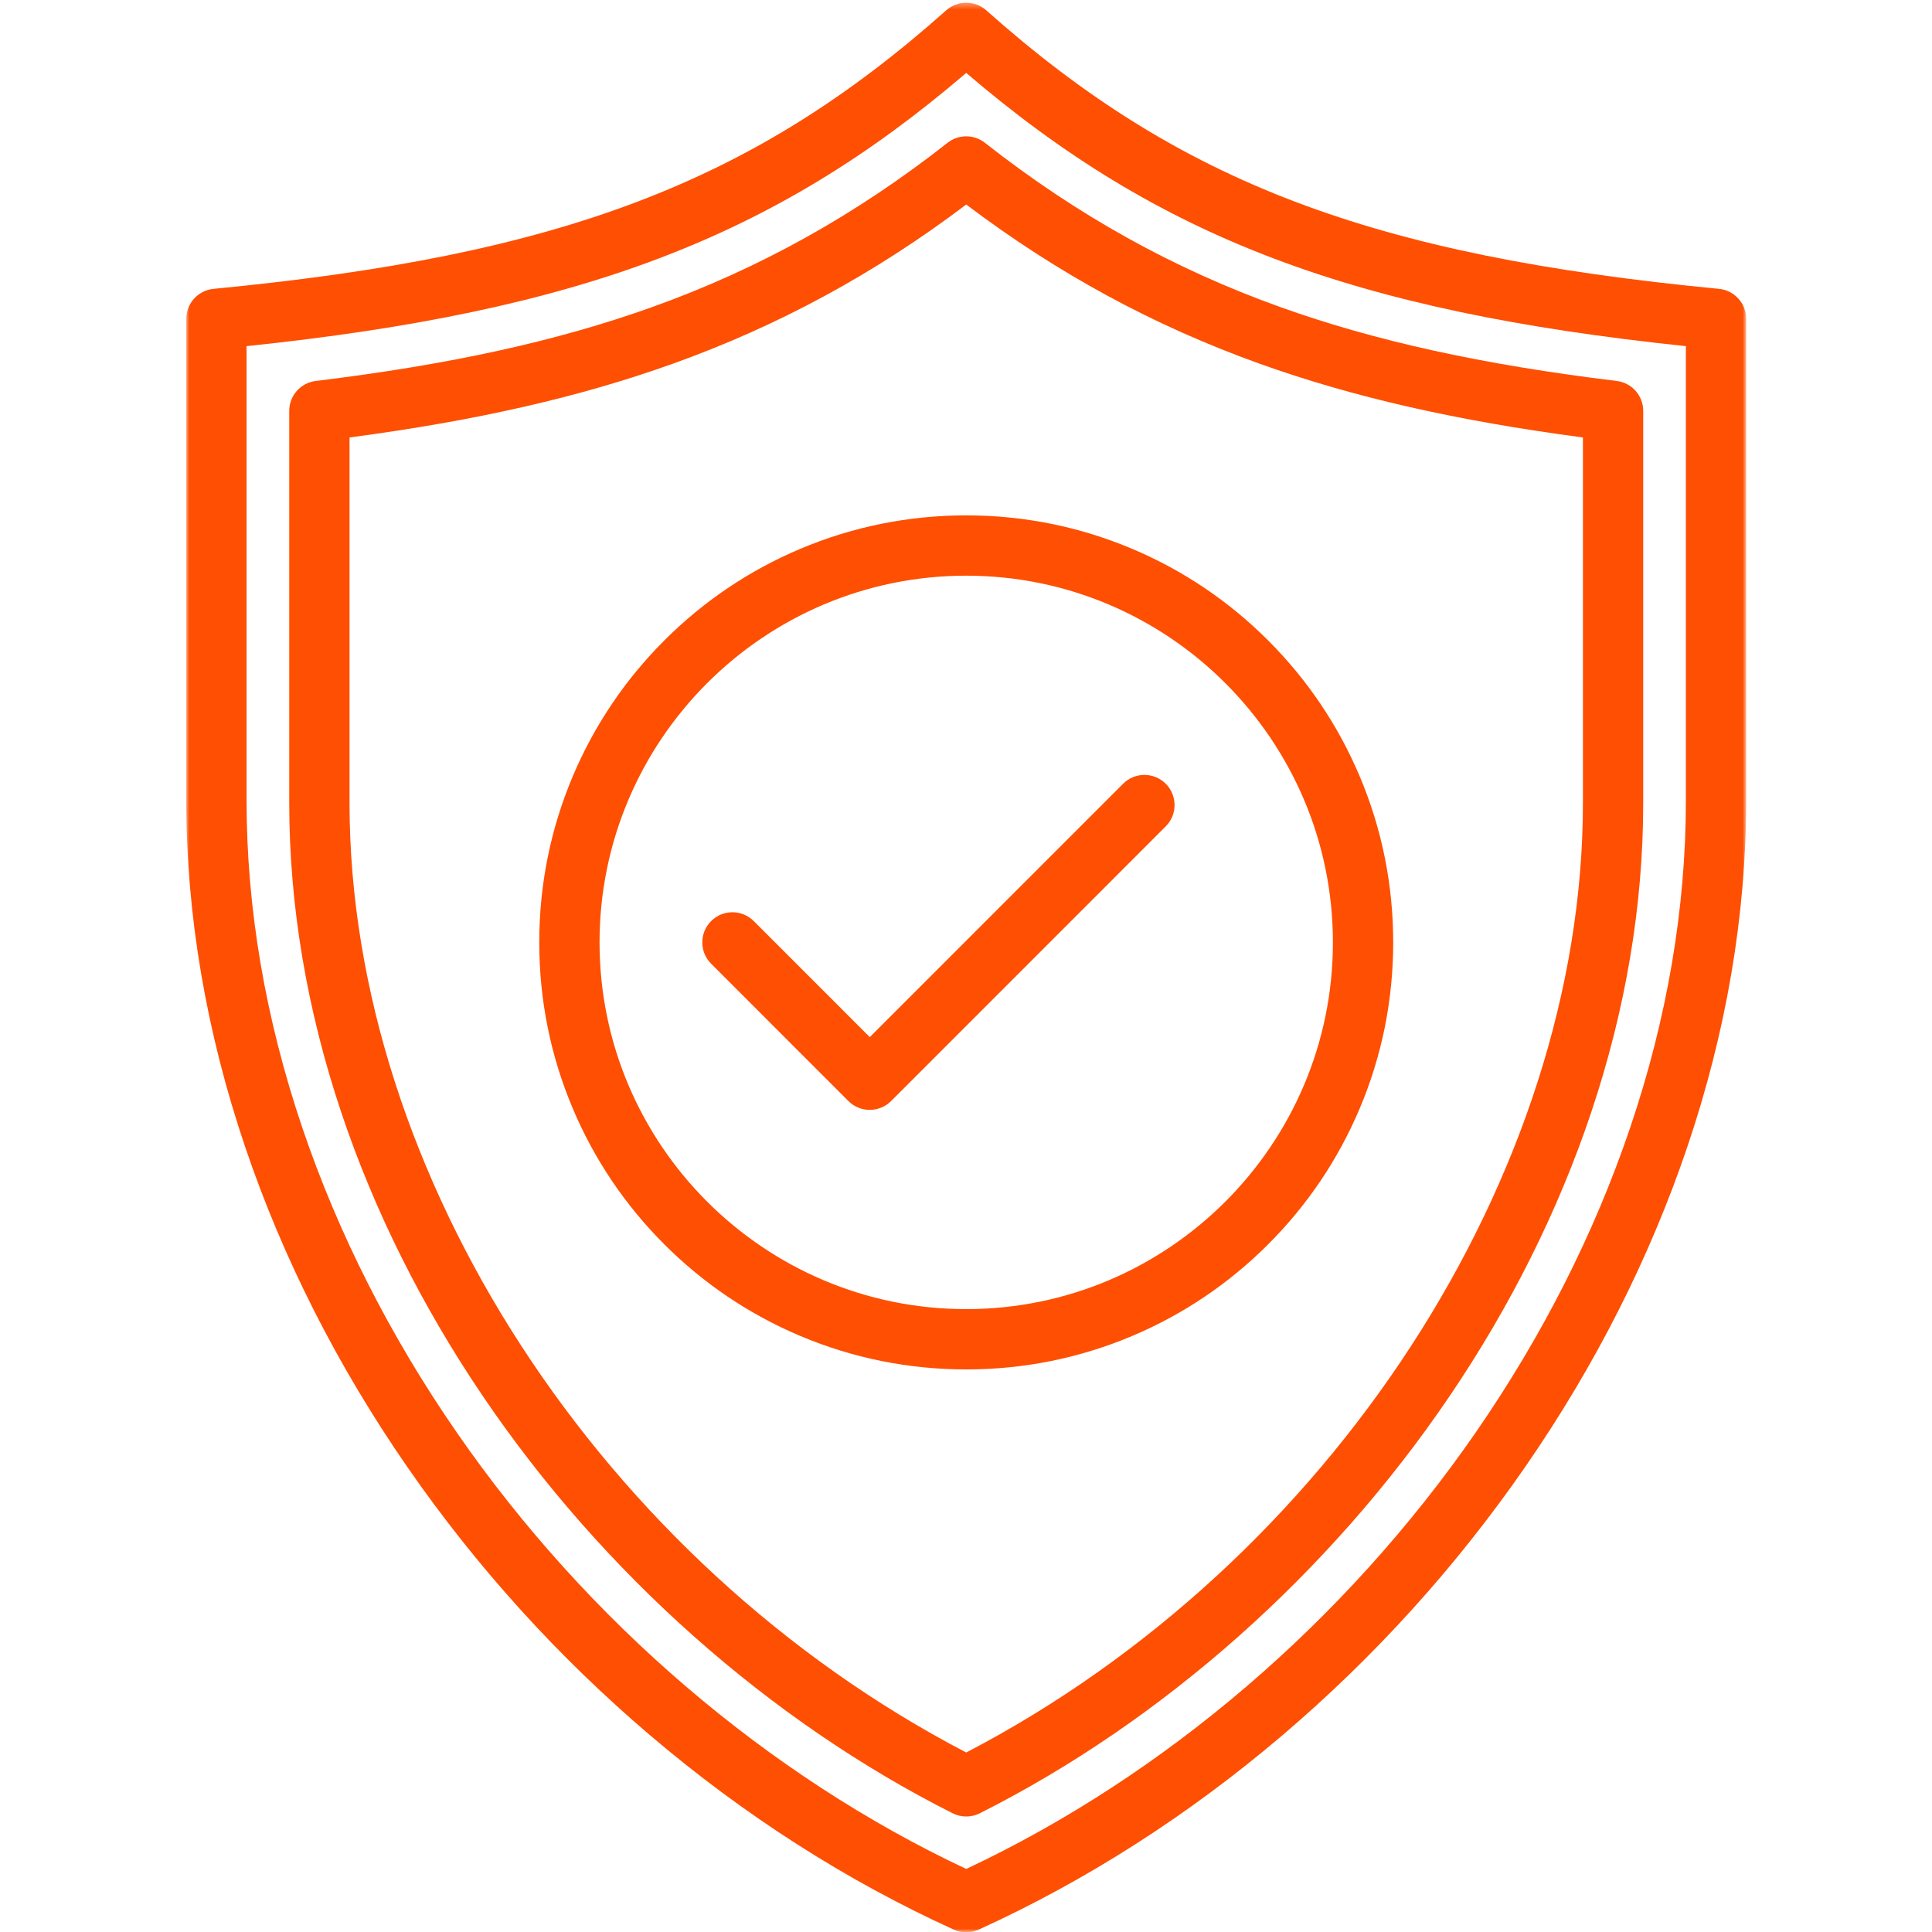
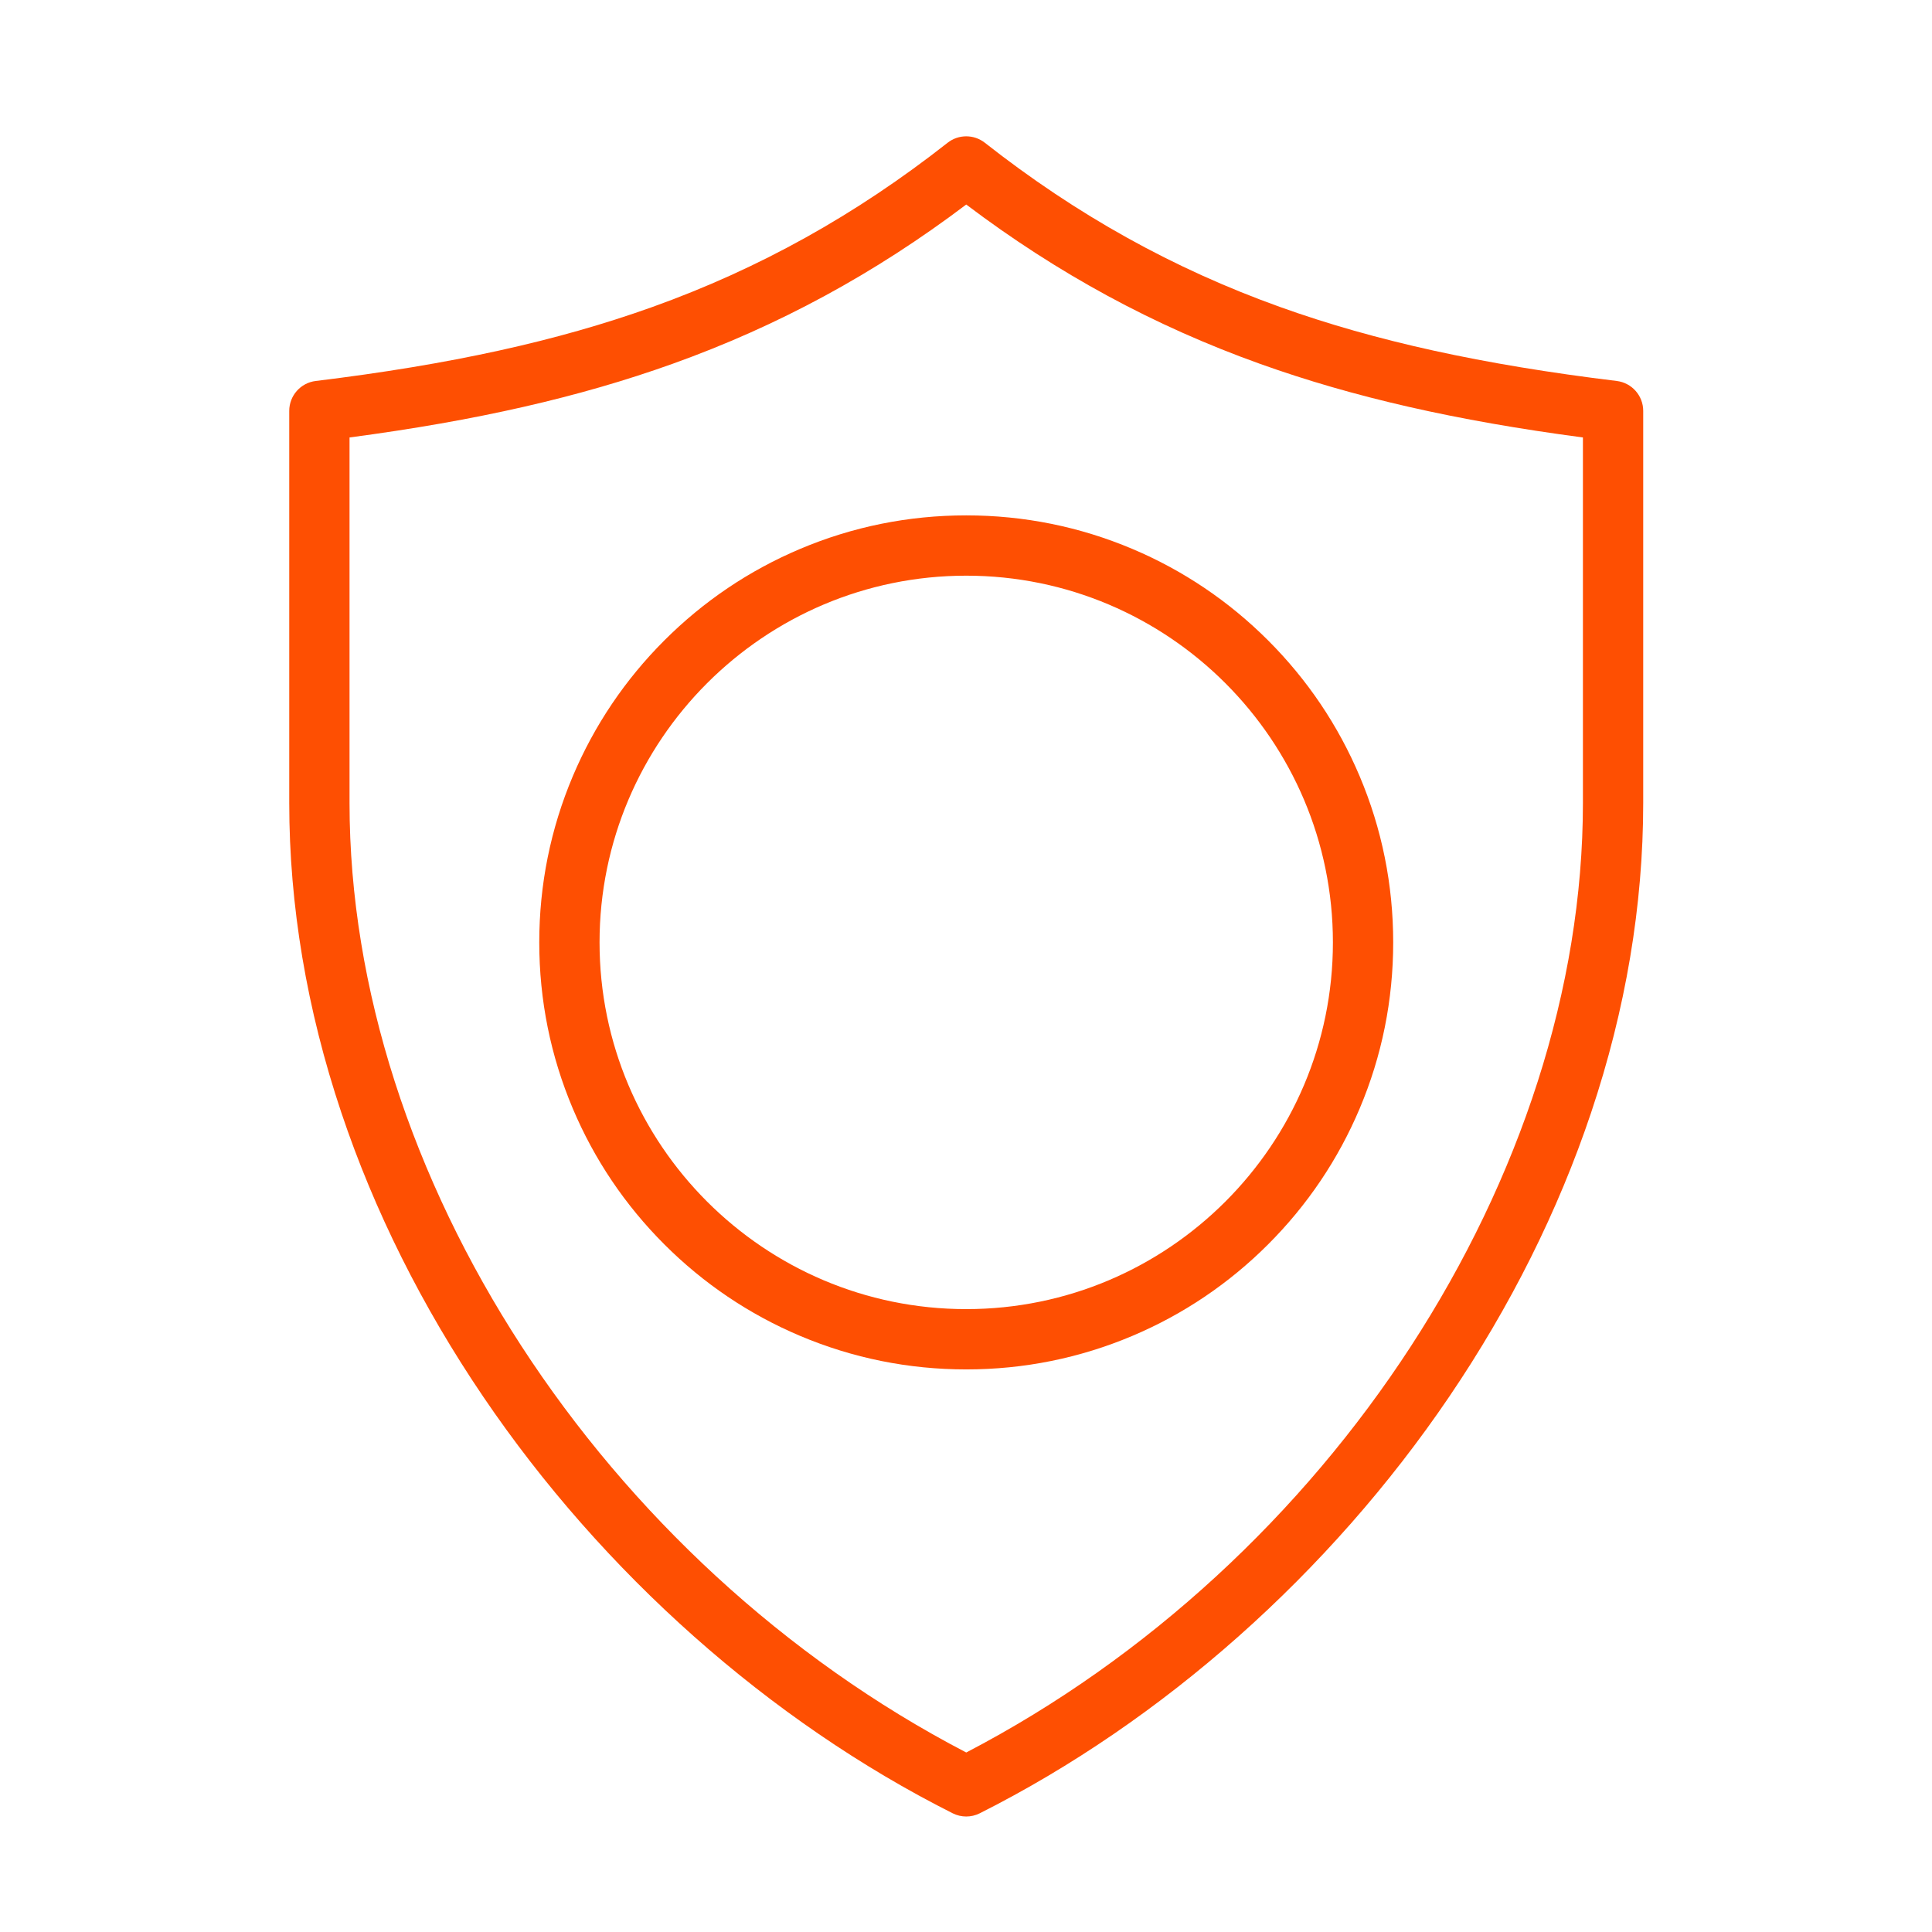
<svg xmlns="http://www.w3.org/2000/svg" width="301" height="301" viewBox="0 0 301 301" fill="none">
  <path fill-rule="evenodd" clip-rule="evenodd" d="M150.536 213.351C141.558 213.351 132.846 211.591 124.642 208.122C116.72 204.77 109.606 199.974 103.498 193.866C97.391 187.758 92.595 180.644 89.243 172.719C85.774 164.515 84.015 155.803 84.015 146.823C84.015 137.844 85.774 129.131 89.243 120.925C92.595 113.004 97.389 105.889 103.498 99.78C109.606 93.672 116.719 88.876 124.642 85.524C132.846 82.055 141.558 80.294 150.536 80.294C159.514 80.294 168.227 82.055 176.43 85.524C184.352 88.876 191.465 93.672 197.573 99.78C203.682 105.889 208.478 113.003 211.828 120.925C215.299 129.131 217.056 137.844 217.056 146.823C217.056 155.801 215.299 164.515 211.828 172.719C208.478 180.644 203.682 187.756 197.573 193.866C191.467 199.974 184.352 204.77 176.43 208.122C168.227 211.591 159.513 213.351 150.536 213.351ZM150.536 89.689C119.036 89.689 93.408 115.319 93.408 146.823C93.408 178.327 119.036 203.956 150.536 203.956C182.037 203.956 207.663 178.327 207.663 146.823C207.663 115.319 182.036 89.689 150.536 89.689Z" fill="#FE4F02" />
-   <path fill-rule="evenodd" clip-rule="evenodd" d="M135.507 172.918C135.507 172.918 135.507 172.918 135.505 172.918C134.26 172.918 133.065 172.423 132.184 171.542L110.791 150.144C108.956 148.311 108.956 145.337 110.791 143.502C112.624 141.667 115.598 141.667 117.433 143.502L135.507 161.578L174.975 122.106C176.809 120.271 179.783 120.271 181.618 122.106C183.452 123.94 183.452 126.915 181.618 128.748L138.828 171.544C137.945 172.423 136.752 172.918 135.507 172.918Z" fill="#FE4F02" />
  <mask id="mask0_144_2" style="mask-type:luminance" maskUnits="userSpaceOnUse" x="28" y="0" width="245" height="301">
    <path d="M28.985 0.372H272V301H28.985V0.372Z" fill="white" />
  </mask>
  <g mask="url(#mask0_144_2)">
-     <path fill-rule="evenodd" clip-rule="evenodd" d="M150.536 301.049C149.871 301.049 149.208 300.909 148.59 300.627C131.853 293.008 115.945 282.831 101.312 270.38C86.916 258.133 74.173 244.051 63.438 228.522C52.554 212.782 44.067 196.032 38.213 178.74C32.113 160.729 29.02 142.541 29.02 124.685V49.679C29.02 47.259 30.859 45.236 33.267 45.003C87.397 39.795 117.267 28.441 147.414 1.613C149.194 0.028 151.878 0.028 153.659 1.613C183.805 28.441 213.674 39.795 267.805 45.003C270.213 45.234 272.051 47.259 272.051 49.679V124.685C272.051 142.541 268.959 160.728 262.86 178.739C257.004 196.032 248.517 212.78 237.634 228.522C226.898 244.05 214.156 258.132 199.761 270.38C185.127 282.831 169.22 293.008 152.483 300.627C151.863 300.909 151.2 301.049 150.536 301.049ZM38.413 53.929V124.685C38.413 141.516 41.34 158.687 47.11 175.727C52.685 192.191 60.778 208.157 71.165 223.179C91.48 252.564 119.605 276.641 150.536 291.177C181.467 276.641 209.591 252.564 229.907 223.179C240.293 208.157 248.386 192.191 253.963 175.726C259.732 158.687 262.658 141.515 262.658 124.685V53.929C210.736 48.5 180.516 37.047 150.536 11.359C120.557 37.047 90.336 48.5 38.413 53.929Z" fill="#FE4F02" />
-   </g>
+     </g>
  <path fill-rule="evenodd" clip-rule="evenodd" d="M150.536 283.006C149.812 283.006 149.089 282.839 148.424 282.505C119.896 268.145 93.917 245.088 75.272 217.58C65.738 203.518 58.307 188.637 53.182 173.351C47.795 157.28 45.063 141.047 45.063 125.099V64.018C45.063 61.643 46.834 59.642 49.191 59.355C70.151 56.799 86.805 53.141 101.598 47.844C118.244 41.882 133.302 33.508 147.633 22.242C149.336 20.904 151.735 20.904 153.438 22.242C167.768 33.508 182.827 41.881 199.472 47.843C214.268 53.141 230.919 56.799 251.88 59.354C254.236 59.641 256.008 61.643 256.008 64.018V125.099C256.008 141.046 253.276 157.28 247.888 173.351C242.764 188.636 235.332 203.518 225.798 217.58C207.151 245.088 181.172 268.146 152.646 282.505C151.984 282.839 151.259 283.006 150.536 283.006ZM54.456 68.156V125.099C54.456 183.018 93.852 243.514 150.536 273.034C207.219 243.514 246.615 183.018 246.615 125.099V68.156C226.856 65.54 210.781 61.871 196.306 56.687C179.815 50.782 164.807 42.646 150.536 31.865C136.266 42.646 121.257 50.782 104.765 56.687C90.291 61.871 74.217 65.54 54.456 68.156Z" fill="#FE4F02" />
</svg>